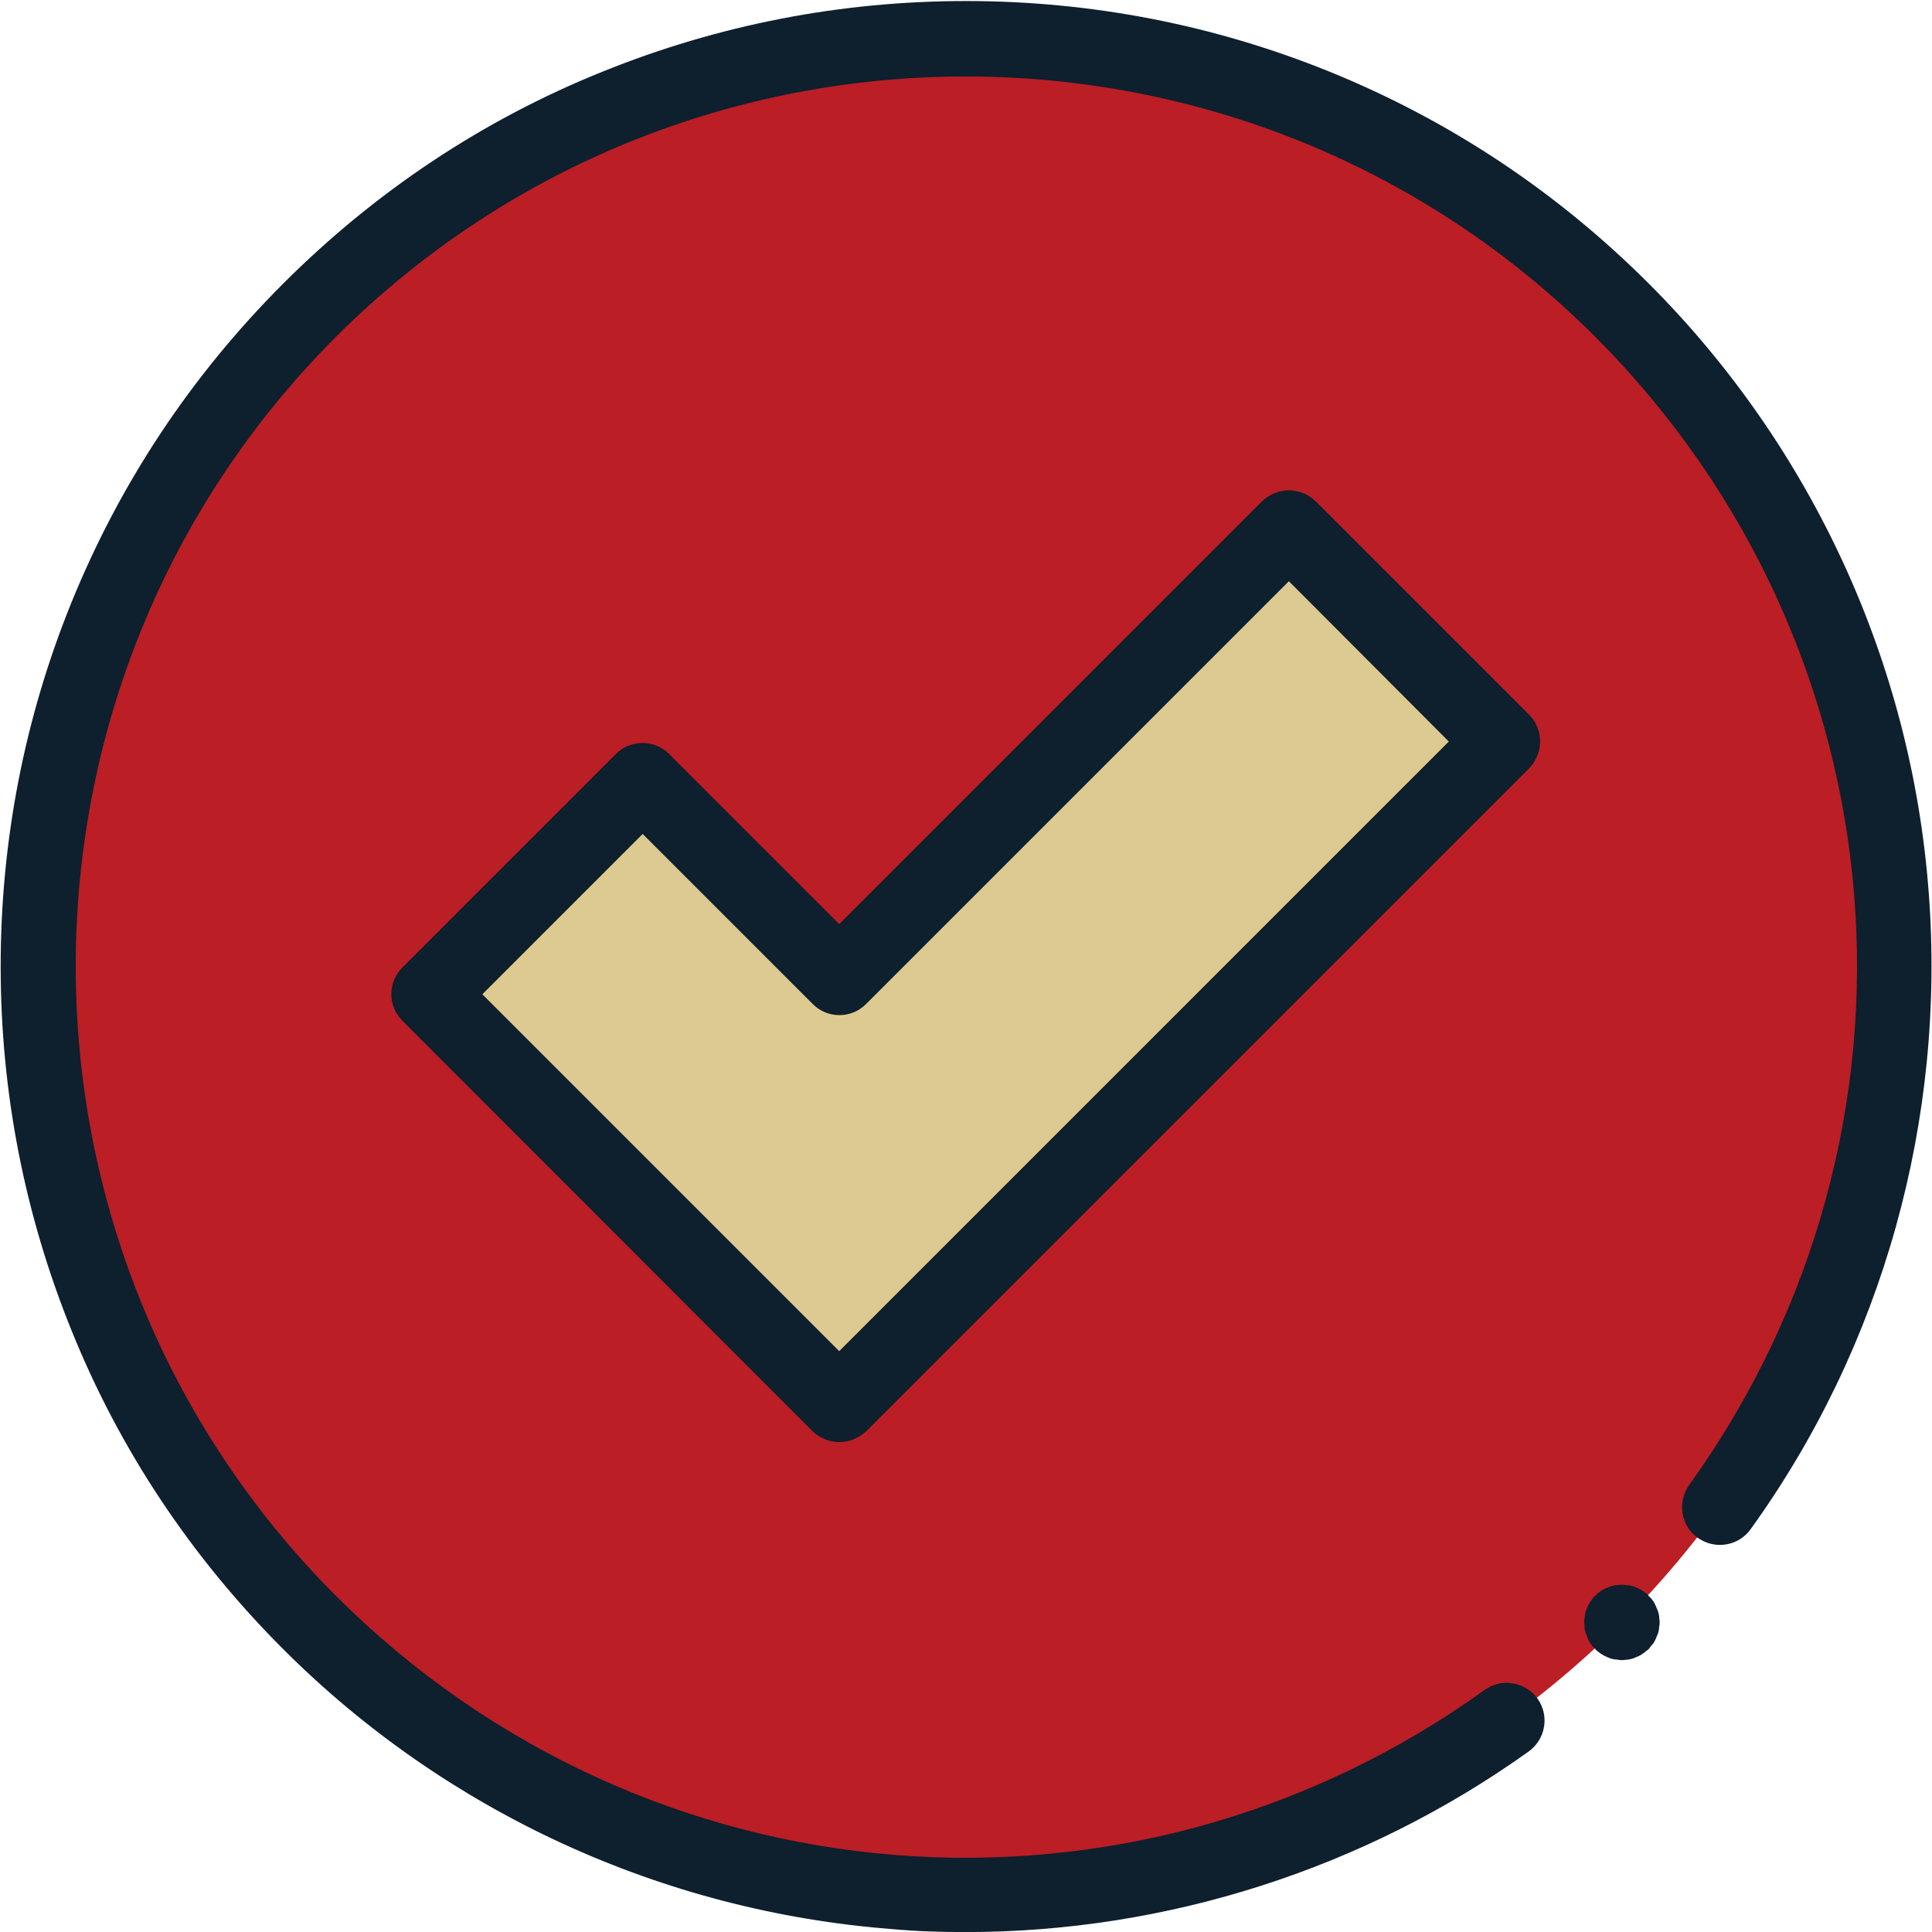
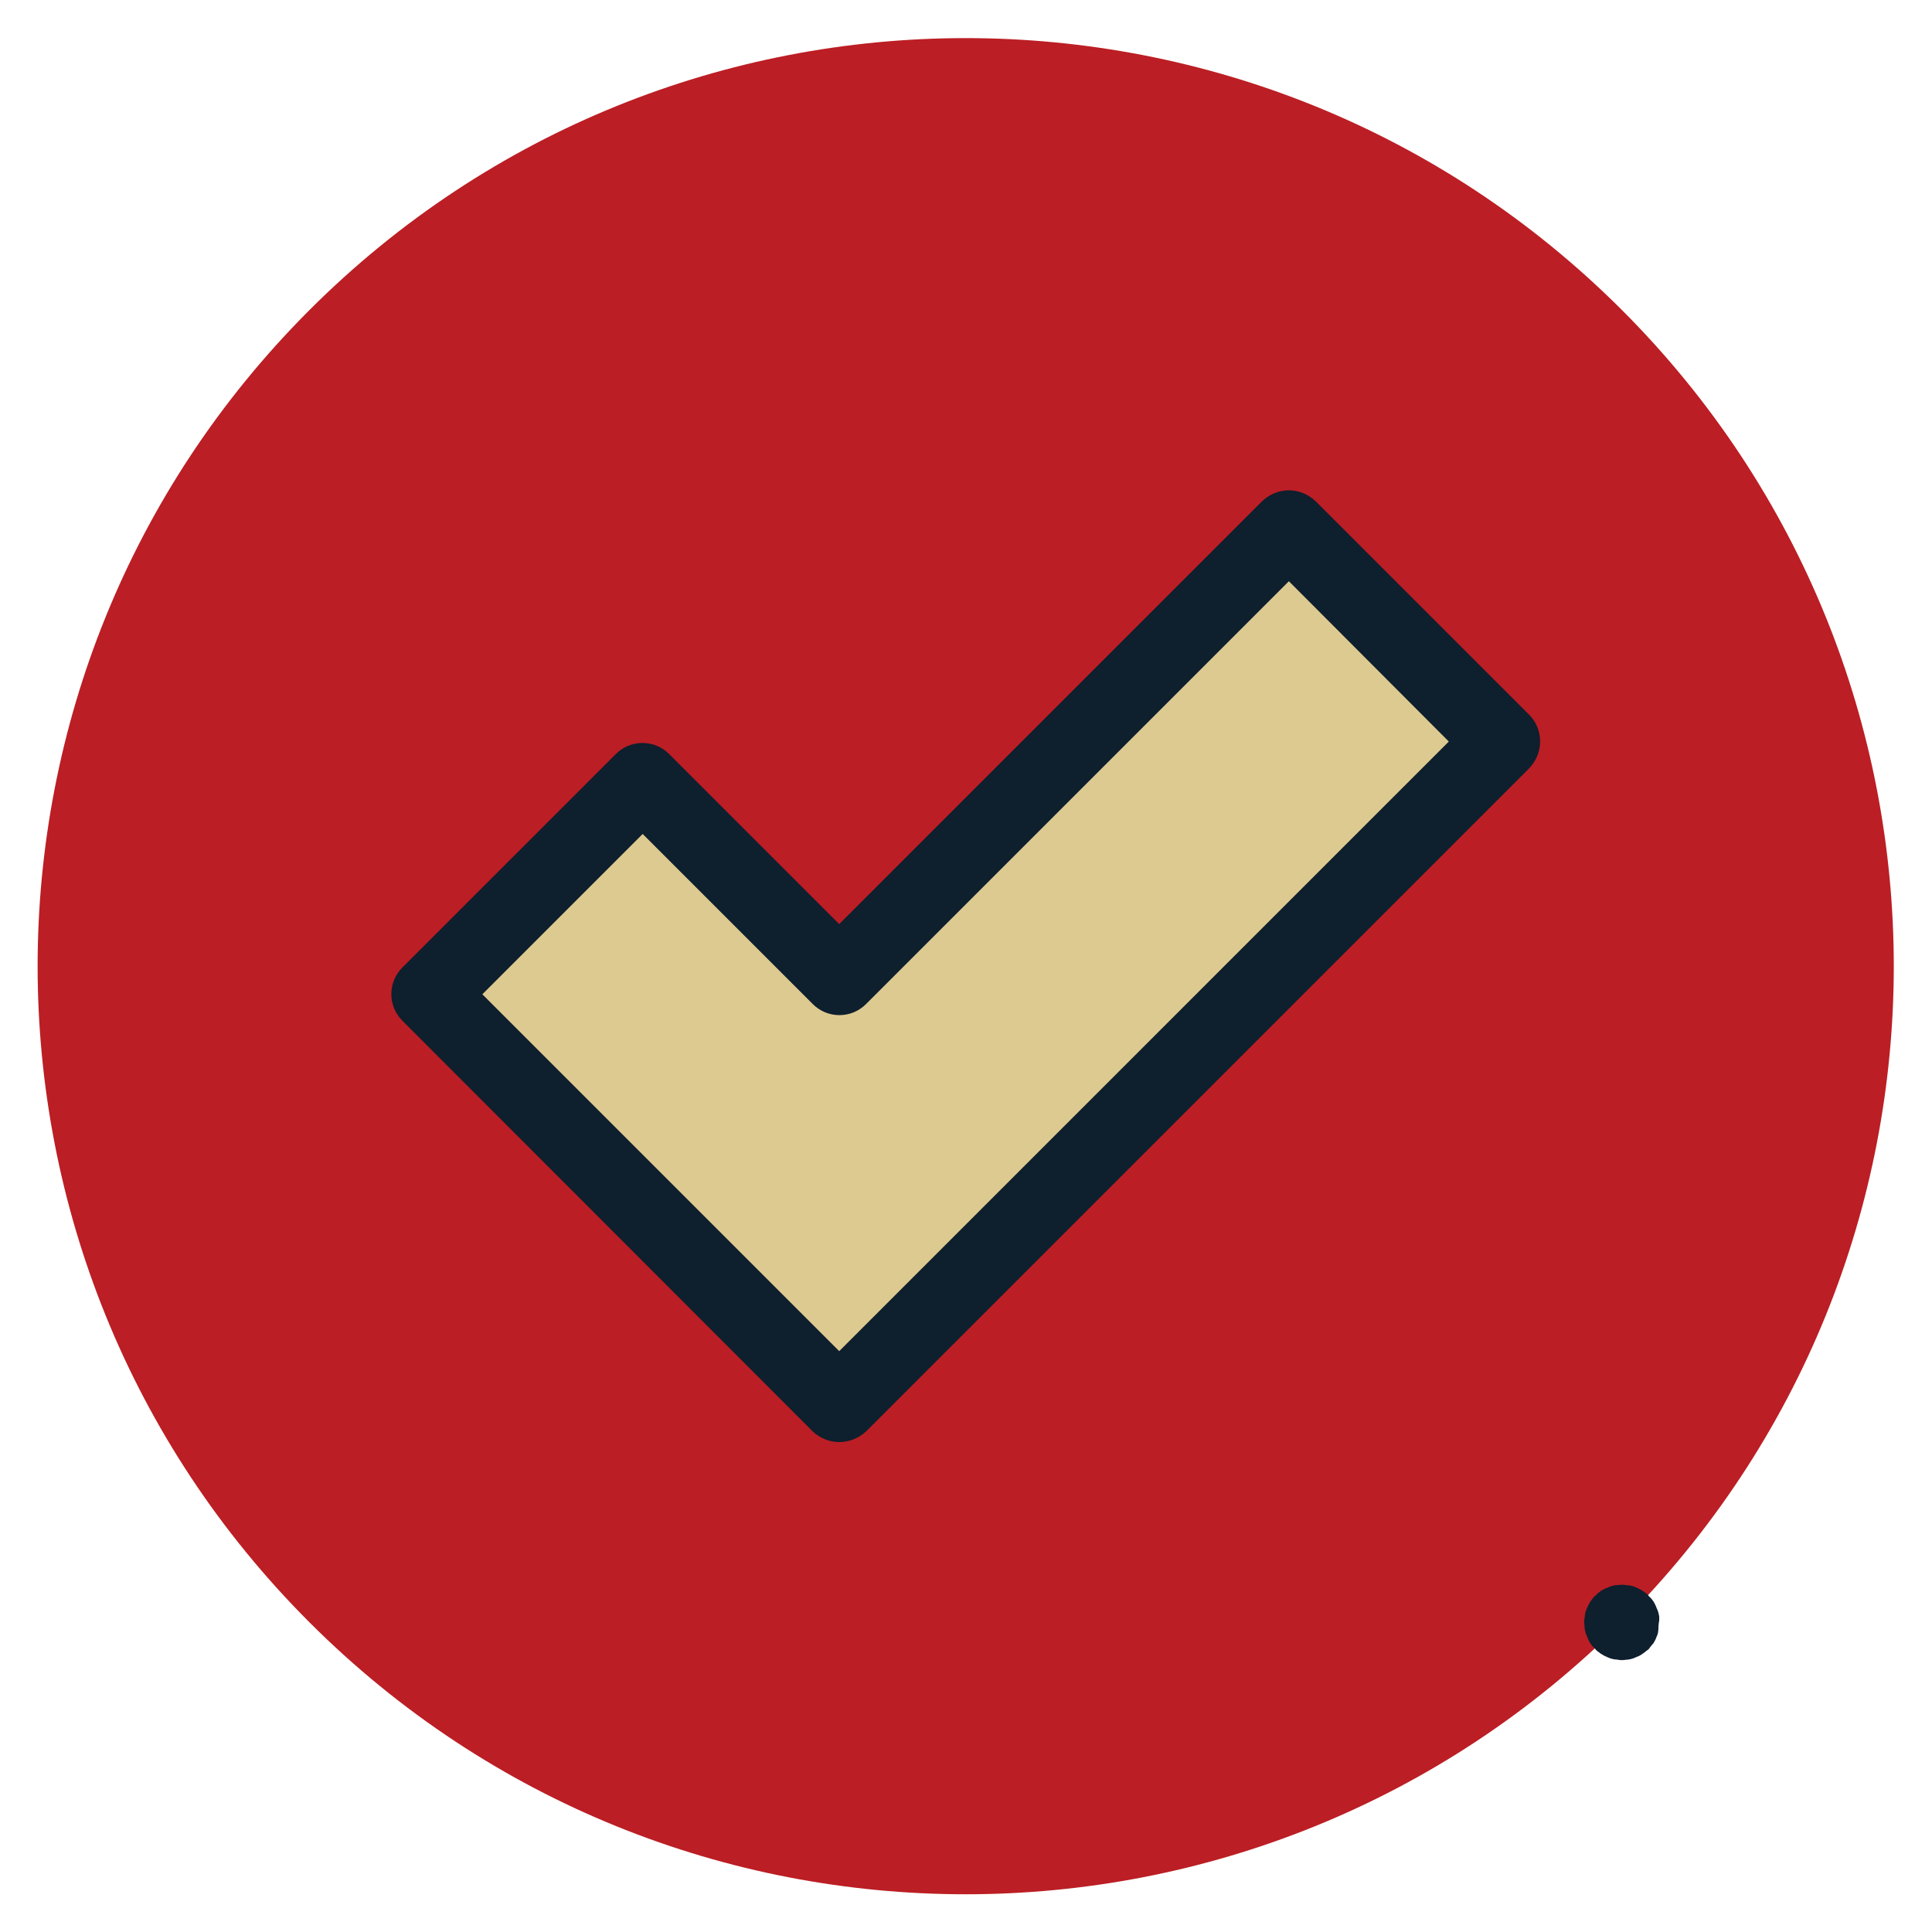
<svg xmlns="http://www.w3.org/2000/svg" xmlns:xlink="http://www.w3.org/1999/xlink" version="1.1" id="svg345" x="0px" y="0px" width="682.7px" height="682.7px" viewBox="0 0 682.7 682.7" style="enable-background:new 0 0 682.7 682.7;" xml:space="preserve">
  <style type="text/css">
	.st0{clip-path:url(#SVGID_00000170986379458762307930000009684091250574775189_);}
	.st1{fill:#BB1E24;}
	.st2{fill:#DDCA90;}
	.st3{fill:#0E1F2E;}
</style>
  <g id="g351" transform="matrix(1.333,0,0,-1.333,0,682.667)">
    <g id="g353">
      <g>
        <defs>
          <rect id="SVGID_1_" x="-85.3" y="-85.3" width="682.7" height="682.7" />
        </defs>
        <clipPath id="SVGID_00000046328940683436775990000015906248738096440718_">
          <use xlink:href="#SVGID_1_" style="overflow:visible;" />
        </clipPath>
        <g id="g355" style="clip-path:url(#SVGID_00000046328940683436775990000015906248738096440718_);">
          <g id="g361" transform="translate(429.948,82.052)">
            <g id="path363">
              <path class="st1" d="M0,0c-96.1-96.1-251.8-96.1-347.9,0s-96.1,251.8,0,347.9S-96.1,444,0,347.9S96.1,96.1,0,0" />
            </g>
          </g>
          <g id="g365" transform="translate(341.666,372.152)">
            <g id="path367">
              <path class="st2" d="M0,0l-119.2-119.2L-171.3-67l-56.6-56.6l52.2-52.2l56.6-56.6l56.6,56.6L56.6-56.6L0,0z" />
            </g>
          </g>
          <g id="g369" transform="translate(341.666,372.152)">
            <g id="path371">
              <path class="st3" d="M-119.2-242.3c-2.6,0-5.1,1-7.1,2.9L-235-130.6c-3.9,3.9-3.9,10.2,0,14.1l56.6,56.6        c3.9,3.9,10.2,3.9,14.1,0l45.1-45.1L-7.1,7.1C-5.2,8.9-2.7,10,0,10s5.2-1.1,7.1-2.9l56.6-56.6c1.9-1.9,2.9-4.4,2.9-7.1        c0-2.7-1.1-5.2-2.9-7.1l-175.7-175.7C-114-241.3-116.6-242.3-119.2-242.3z M-213.8-123.6l94.6-94.6L42.4-56.6L0-14.1        l-112.1-112.1c-3.9-3.9-10.2-3.9-14.1,0l-45.1,45.1L-213.8-123.6z" />
            </g>
          </g>
          <g id="g373" transform="translate(399.376,56.055)">
            <g id="path375">
-               <path class="st3" d="M-143.4-56.1c-6.5,0-13.1,0.2-19.6,0.8c-60.8,4.7-118.1,31-161.3,74.2c-24.4,24.4-43.4,52.9-56.2,84.7        c-12.4,30.7-18.7,63.1-18.7,96.3c0,33.2,6.3,65.7,18.7,96.3c12.9,31.8,31.8,60.3,56.2,84.7c24.4,24.4,52.9,43.4,84.7,56.2        c30.7,12.4,63.1,18.7,96.3,18.7c33.2,0,65.7-6.3,96.3-18.7c31.8-12.9,60.3-31.8,84.7-56.2c43.2-43.2,69.6-100.5,74.2-161.3        c4.6-60.2-12.1-120.2-47.2-168.9c-3.2-4.5-9.5-5.5-14-2.3c-4.5,3.2-5.5,9.5-2.3,14c67.7,94.2,57.2,222.2-24.9,304.4        c-92,92-241.7,92-333.8,0c-92-92-92-241.7,0-333.8C-228.1-49.1-100-59.6-5.8,8.1c4.5,3.2,10.7,2.2,14-2.3        c3.2-4.5,2.2-10.7-2.3-14C-37.6-39.3-90-56.1-143.4-56.1z" />
-             </g>
+               </g>
          </g>
          <g id="g377" transform="translate(429.948,82.052)">
            <g id="path379">
-               <path class="st3" d="M0-10c-0.3,0-0.7,0-1,0.1c-0.3,0-0.6,0.1-1,0.1c-0.6,0.1-1.3,0.3-1.9,0.6C-4.4-9-5-8.7-5.6-8.3        c-0.3,0.2-0.5,0.4-0.8,0.6c-0.3,0.2-0.5,0.4-0.7,0.7c-0.2,0.2-0.5,0.5-0.7,0.7c-0.2,0.3-0.4,0.5-0.6,0.8C-8.7-5-9-4.4-9.2-3.8        C-9.5-3.2-9.7-2.6-9.8-2c-0.1,0.3-0.1,0.6-0.1,1c0,0.3-0.1,0.7-0.1,1c0,0.3,0,0.7,0.1,1c0,0.3,0.1,0.6,0.1,1        c0.1,0.6,0.3,1.3,0.6,1.9C-9,4.4-8.7,5-8.3,5.6c0.2,0.3,0.4,0.5,0.6,0.8c0.2,0.3,0.4,0.5,0.7,0.7c0.2,0.2,0.5,0.5,0.7,0.7        c0.3,0.2,0.5,0.4,0.8,0.6C-5,8.7-4.4,9-3.8,9.2C-3.2,9.5-2.6,9.7-2,9.8c0.3,0.1,0.6,0.1,1,0.1c0.7,0.1,1.3,0.1,2,0        c0.3,0,0.6-0.1,1-0.1c0.6-0.1,1.3-0.3,1.9-0.6C4.4,9,5,8.7,5.6,8.3c0.3-0.2,0.5-0.4,0.8-0.6c0.3-0.2,0.5-0.4,0.7-0.7        c0.2-0.2,0.5-0.5,0.7-0.7c0.2-0.3,0.4-0.5,0.6-0.8C8.7,5,9,4.4,9.2,3.8C9.5,3.2,9.7,2.6,9.8,2c0.1-0.3,0.1-0.6,0.1-1        C10,0.7,10,0.3,10,0c0-0.3,0-0.7-0.1-1c0-0.3-0.1-0.6-0.1-1C9.7-2.6,9.5-3.2,9.2-3.8C9-4.4,8.7-5,8.3-5.6        C8.1-5.8,7.9-6.1,7.7-6.3C7.5-6.6,7.3-6.8,7.1-7.1C6.8-7.3,6.6-7.5,6.3-7.7C6.1-7.9,5.8-8.1,5.5-8.3C5-8.7,4.4-9,3.8-9.2        C3.2-9.5,2.6-9.7,2-9.8C1.6-9.9,1.3-9.9,1-9.9C0.7-10,0.3-10,0-10z" />
+               <path class="st3" d="M0-10c-0.3,0-0.7,0-1,0.1c-0.3,0-0.6,0.1-1,0.1c-0.6,0.1-1.3,0.3-1.9,0.6C-4.4-9-5-8.7-5.6-8.3        c-0.3,0.2-0.5,0.4-0.8,0.6c-0.3,0.2-0.5,0.4-0.7,0.7c-0.2,0.2-0.5,0.5-0.7,0.7c-0.2,0.3-0.4,0.5-0.6,0.8C-8.7-5-9-4.4-9.2-3.8        C-9.5-3.2-9.7-2.6-9.8-2c-0.1,0.3-0.1,0.6-0.1,1c0,0.3-0.1,0.7-0.1,1c0,0.3,0,0.7,0.1,1c0,0.3,0.1,0.6,0.1,1        c0.1,0.6,0.3,1.3,0.6,1.9C-9,4.4-8.7,5-8.3,5.6c0.2,0.3,0.4,0.5,0.6,0.8c0.2,0.3,0.4,0.5,0.7,0.7c0.2,0.2,0.5,0.5,0.7,0.7        c0.3,0.2,0.5,0.4,0.8,0.6C-5,8.7-4.4,9-3.8,9.2C-3.2,9.5-2.6,9.7-2,9.8c0.3,0.1,0.6,0.1,1,0.1c0.7,0.1,1.3,0.1,2,0        c0.3,0,0.6-0.1,1-0.1c0.6-0.1,1.3-0.3,1.9-0.6C4.4,9,5,8.7,5.6,8.3c0.3-0.2,0.5-0.4,0.8-0.6c0.3-0.2,0.5-0.4,0.7-0.7        c0.2-0.2,0.5-0.5,0.7-0.7c0.2-0.3,0.4-0.5,0.6-0.8C8.7,5,9,4.4,9.2,3.8C9.5,3.2,9.7,2.6,9.8,2c0.1-0.3,0.1-0.6,0.1-1        c0-0.3,0-0.7-0.1-1c0-0.3-0.1-0.6-0.1-1C9.7-2.6,9.5-3.2,9.2-3.8C9-4.4,8.7-5,8.3-5.6        C8.1-5.8,7.9-6.1,7.7-6.3C7.5-6.6,7.3-6.8,7.1-7.1C6.8-7.3,6.6-7.5,6.3-7.7C6.1-7.9,5.8-8.1,5.5-8.3C5-8.7,4.4-9,3.8-9.2        C3.2-9.5,2.6-9.7,2-9.8C1.6-9.9,1.3-9.9,1-9.9C0.7-10,0.3-10,0-10z" />
            </g>
          </g>
        </g>
      </g>
    </g>
  </g>
</svg>